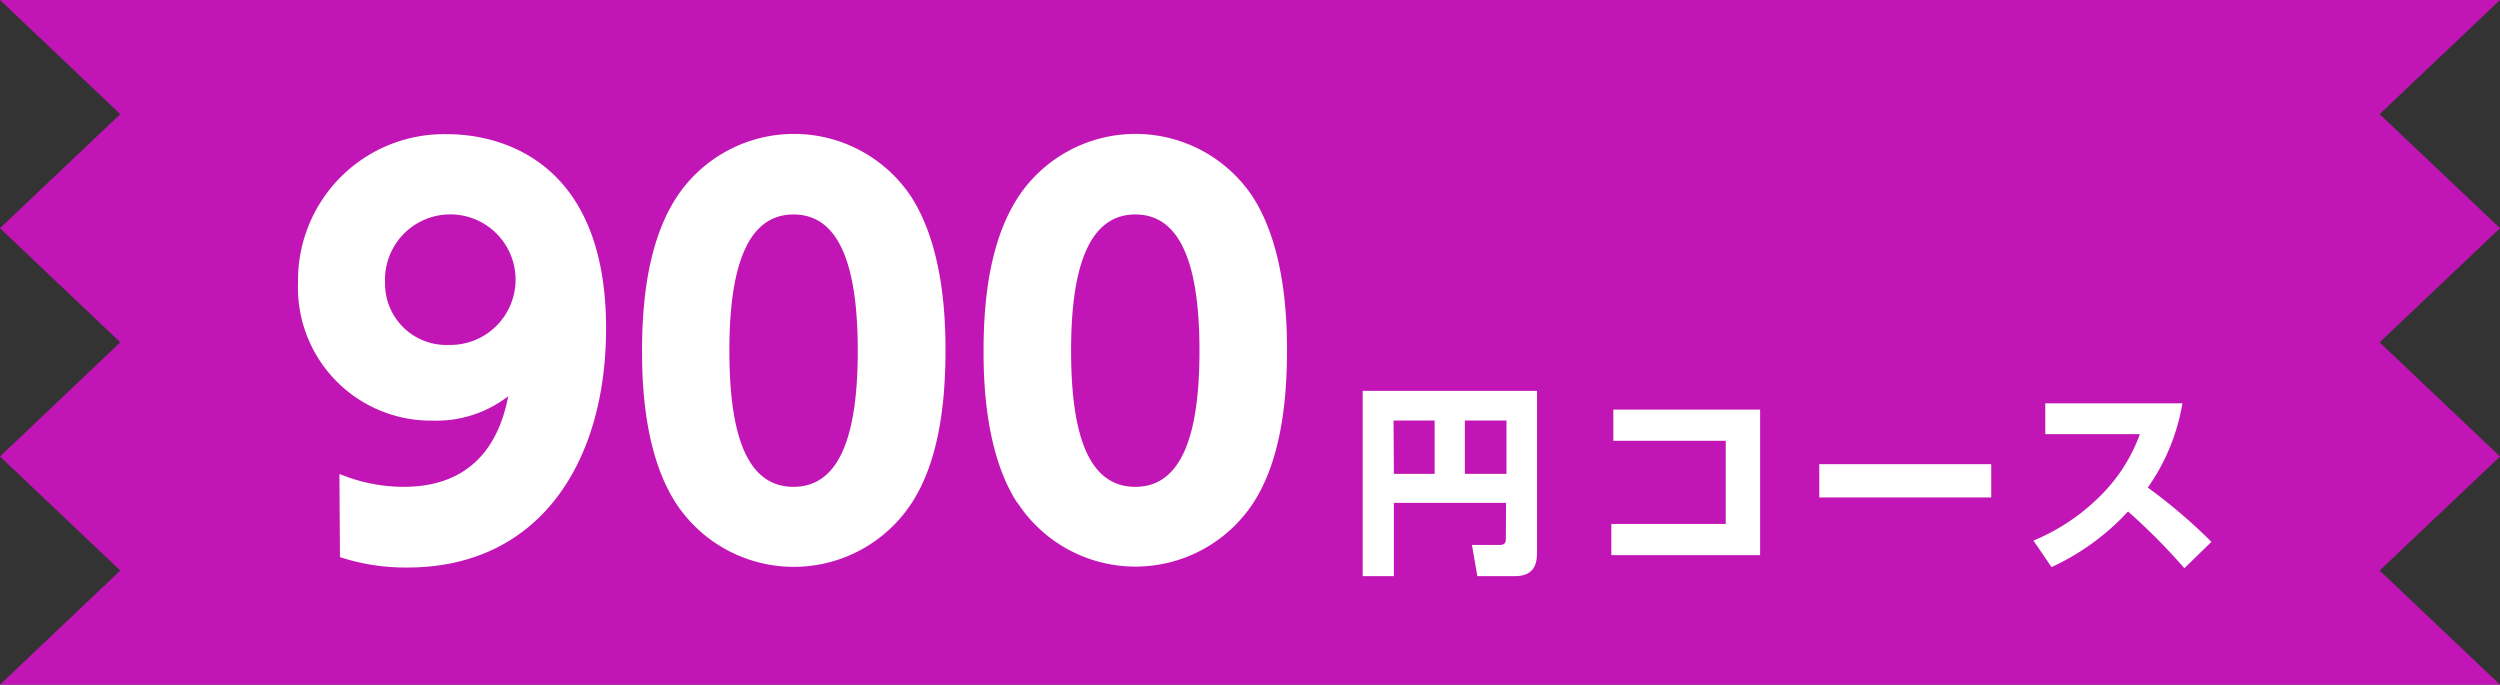
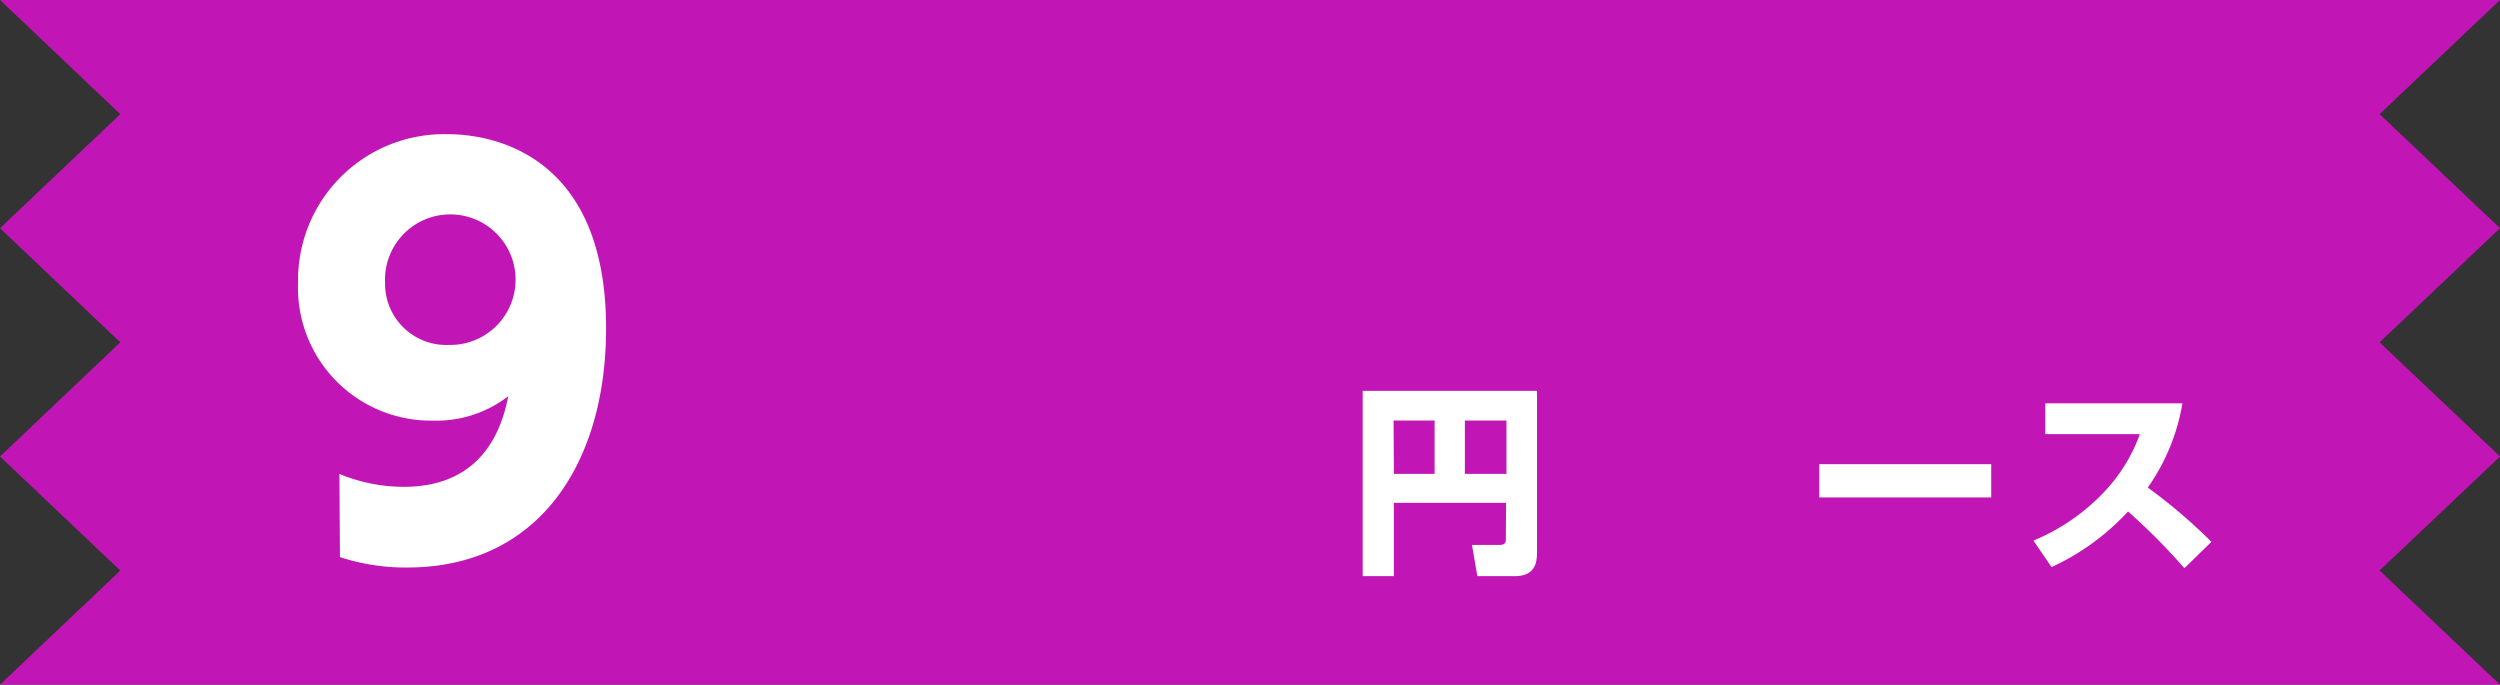
<svg xmlns="http://www.w3.org/2000/svg" viewBox="0 0 240.48 65.86">
  <rect x="0" y="0" width="240.48" height="65.86" fill="#333333" stroke="none" />
  <defs>
    <style>.cls-1{fill:#c116b5;}.cls-2{fill:#fff;}</style>
  </defs>
  <g id="レイヤー_2" data-name="レイヤー 2">
    <g id="PC_madal">
      <g id="レイヤー_34" data-name="レイヤー 34">
        <polygon class="cls-1" points="228.9 10.98 240.48 0 228.9 0 11.57 0 0 0 11.57 10.98 0 21.95 11.57 32.93 0 43.91 11.57 54.88 0 65.86 11.57 65.86 228.9 65.86 240.48 65.86 228.9 54.88 240.48 43.91 228.9 32.93 240.48 21.95 228.9 10.98" />
        <path class="cls-2" d="M144.87,48.37H134.08v7.05h-3V37.6h16.77V53.17c0,.91-.18,2.25-2.11,2.25h-3.63l-.52-3h2.67c.57,0,.59-.31.59-.6Zm-10.79-2.79H138V40.45h-3.95Zm6.83,0h4V40.45h-4Z" />
-         <path class="cls-2" d="M169.31,39.4v14H155v-3H166V42.4H155.19v-3Z" />
        <path class="cls-2" d="M191.54,44.65v3.2H175v-3.2Z" />
        <path class="cls-2" d="M209.93,38.8a19.69,19.69,0,0,1-3.33,8.1,51.73,51.73,0,0,1,6.12,5.22l-2.6,2.54a59.08,59.08,0,0,0-5.42-5.46,23.08,23.08,0,0,1-7.36,5.35L195.6,52a19.75,19.75,0,0,0,6.66-4.53,16,16,0,0,0,3.58-5.71h-9.1V38.8Z" />
        <path class="cls-2" d="M32.65,45.59a16.25,16.25,0,0,0,6.18,1.24c7.82,0,9.51-5.93,10.06-8.72a11.27,11.27,0,0,1-7.22,2.35,12.79,12.79,0,0,1-13-13.25,14.05,14.05,0,0,1,14.44-14.3c3.84,0,15.19,1.6,15.19,18.68,0,12.9-6.42,23-19.12,23a20.3,20.3,0,0,1-6.48-1ZM43.16,33.18a6.28,6.28,0,1,0-6.12-6A5.89,5.89,0,0,0,43.16,33.18Z" />
-         <path class="cls-2" d="M65,48.37c-3.09-4.78-3.24-11.7-3.24-14.64,0-7.07,1.3-11.65,3.34-14.79a13.53,13.53,0,0,1,22.56,0c3,4.68,3.29,11.26,3.29,14.74,0,5.83-.85,11-3.24,14.69A13.55,13.55,0,0,1,65,48.37ZM82.51,33.73c0-8.12-1.74-13.1-6.18-13.1-4.73,0-6.17,5.73-6.17,13.1,0,8.12,1.69,13.1,6.17,13.1C81.06,46.83,82.51,41.2,82.51,33.73Z" />
-         <path class="cls-2" d="M97.85,48.37c-3.09-4.78-3.24-11.7-3.24-14.64,0-7.07,1.3-11.65,3.34-14.79a13.53,13.53,0,0,1,22.56,0c3,4.68,3.29,11.26,3.29,14.74,0,5.83-.85,11-3.24,14.69a13.55,13.55,0,0,1-22.71-.05Zm17.53-14.64c0-8.12-1.74-13.1-6.17-13.1-4.74,0-6.18,5.73-6.18,13.1,0,8.12,1.69,13.1,6.18,13.1C113.94,46.83,115.38,41.2,115.38,33.73Z" />
      </g>
    </g>
  </g>
</svg>